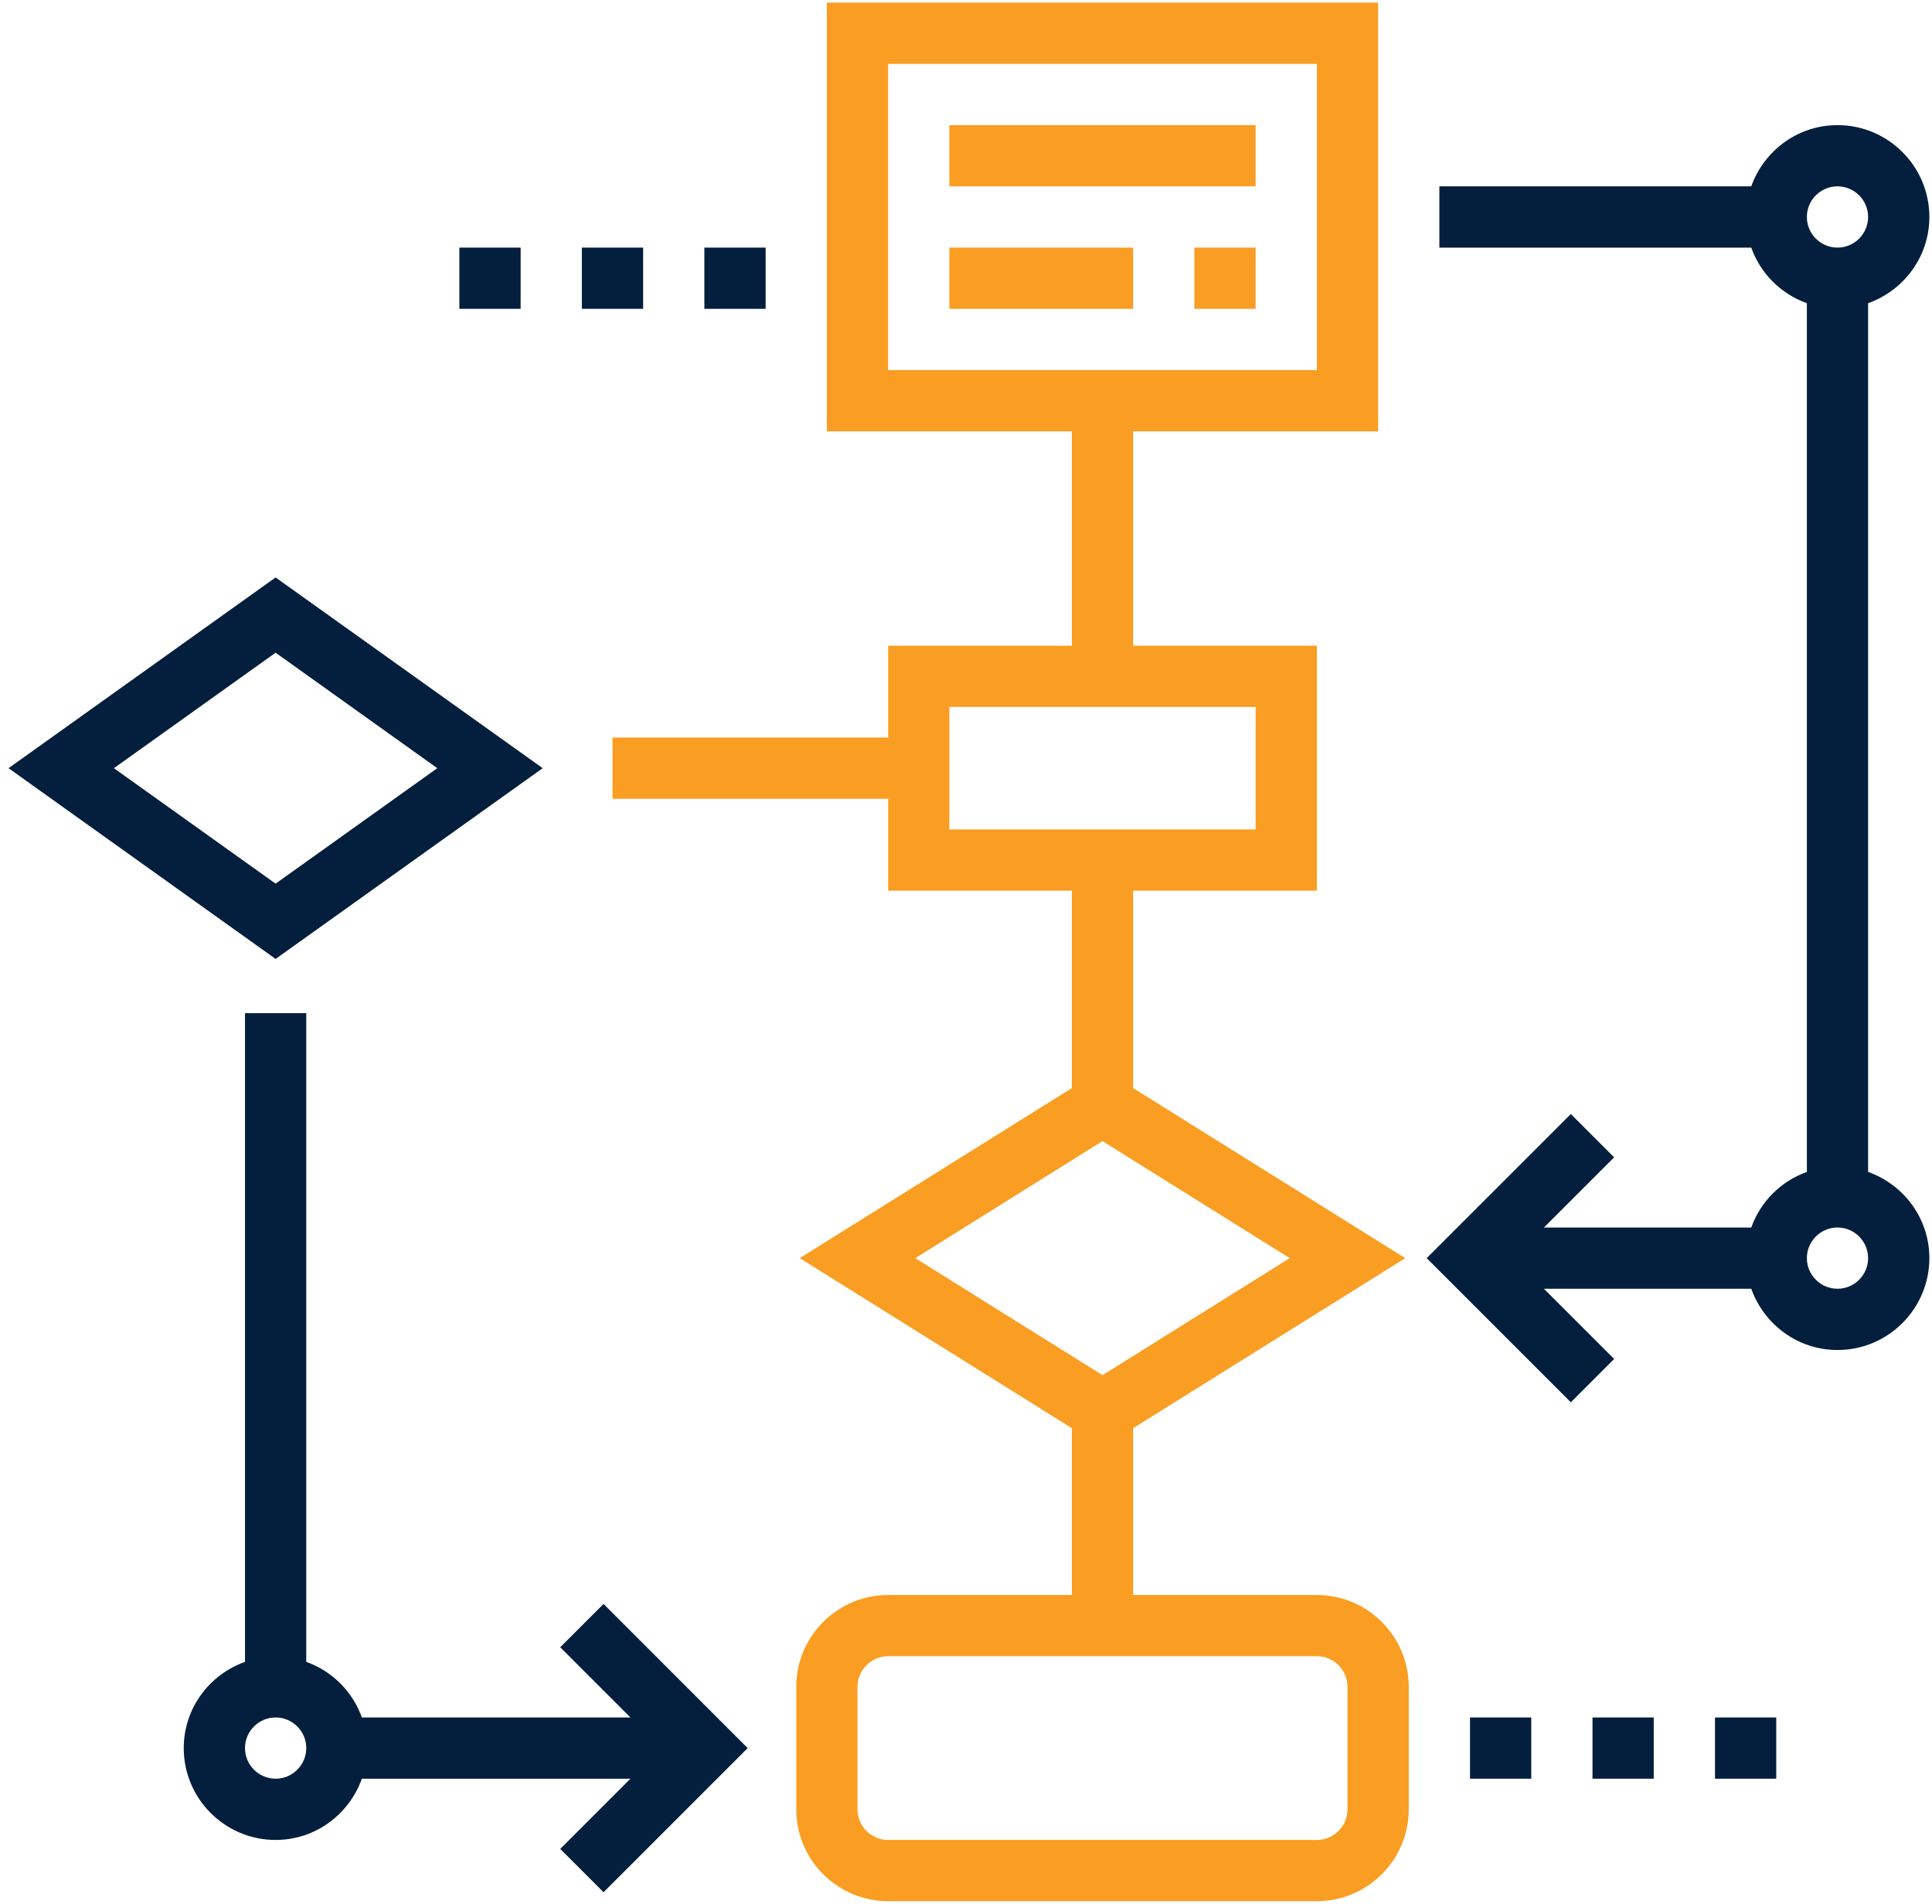
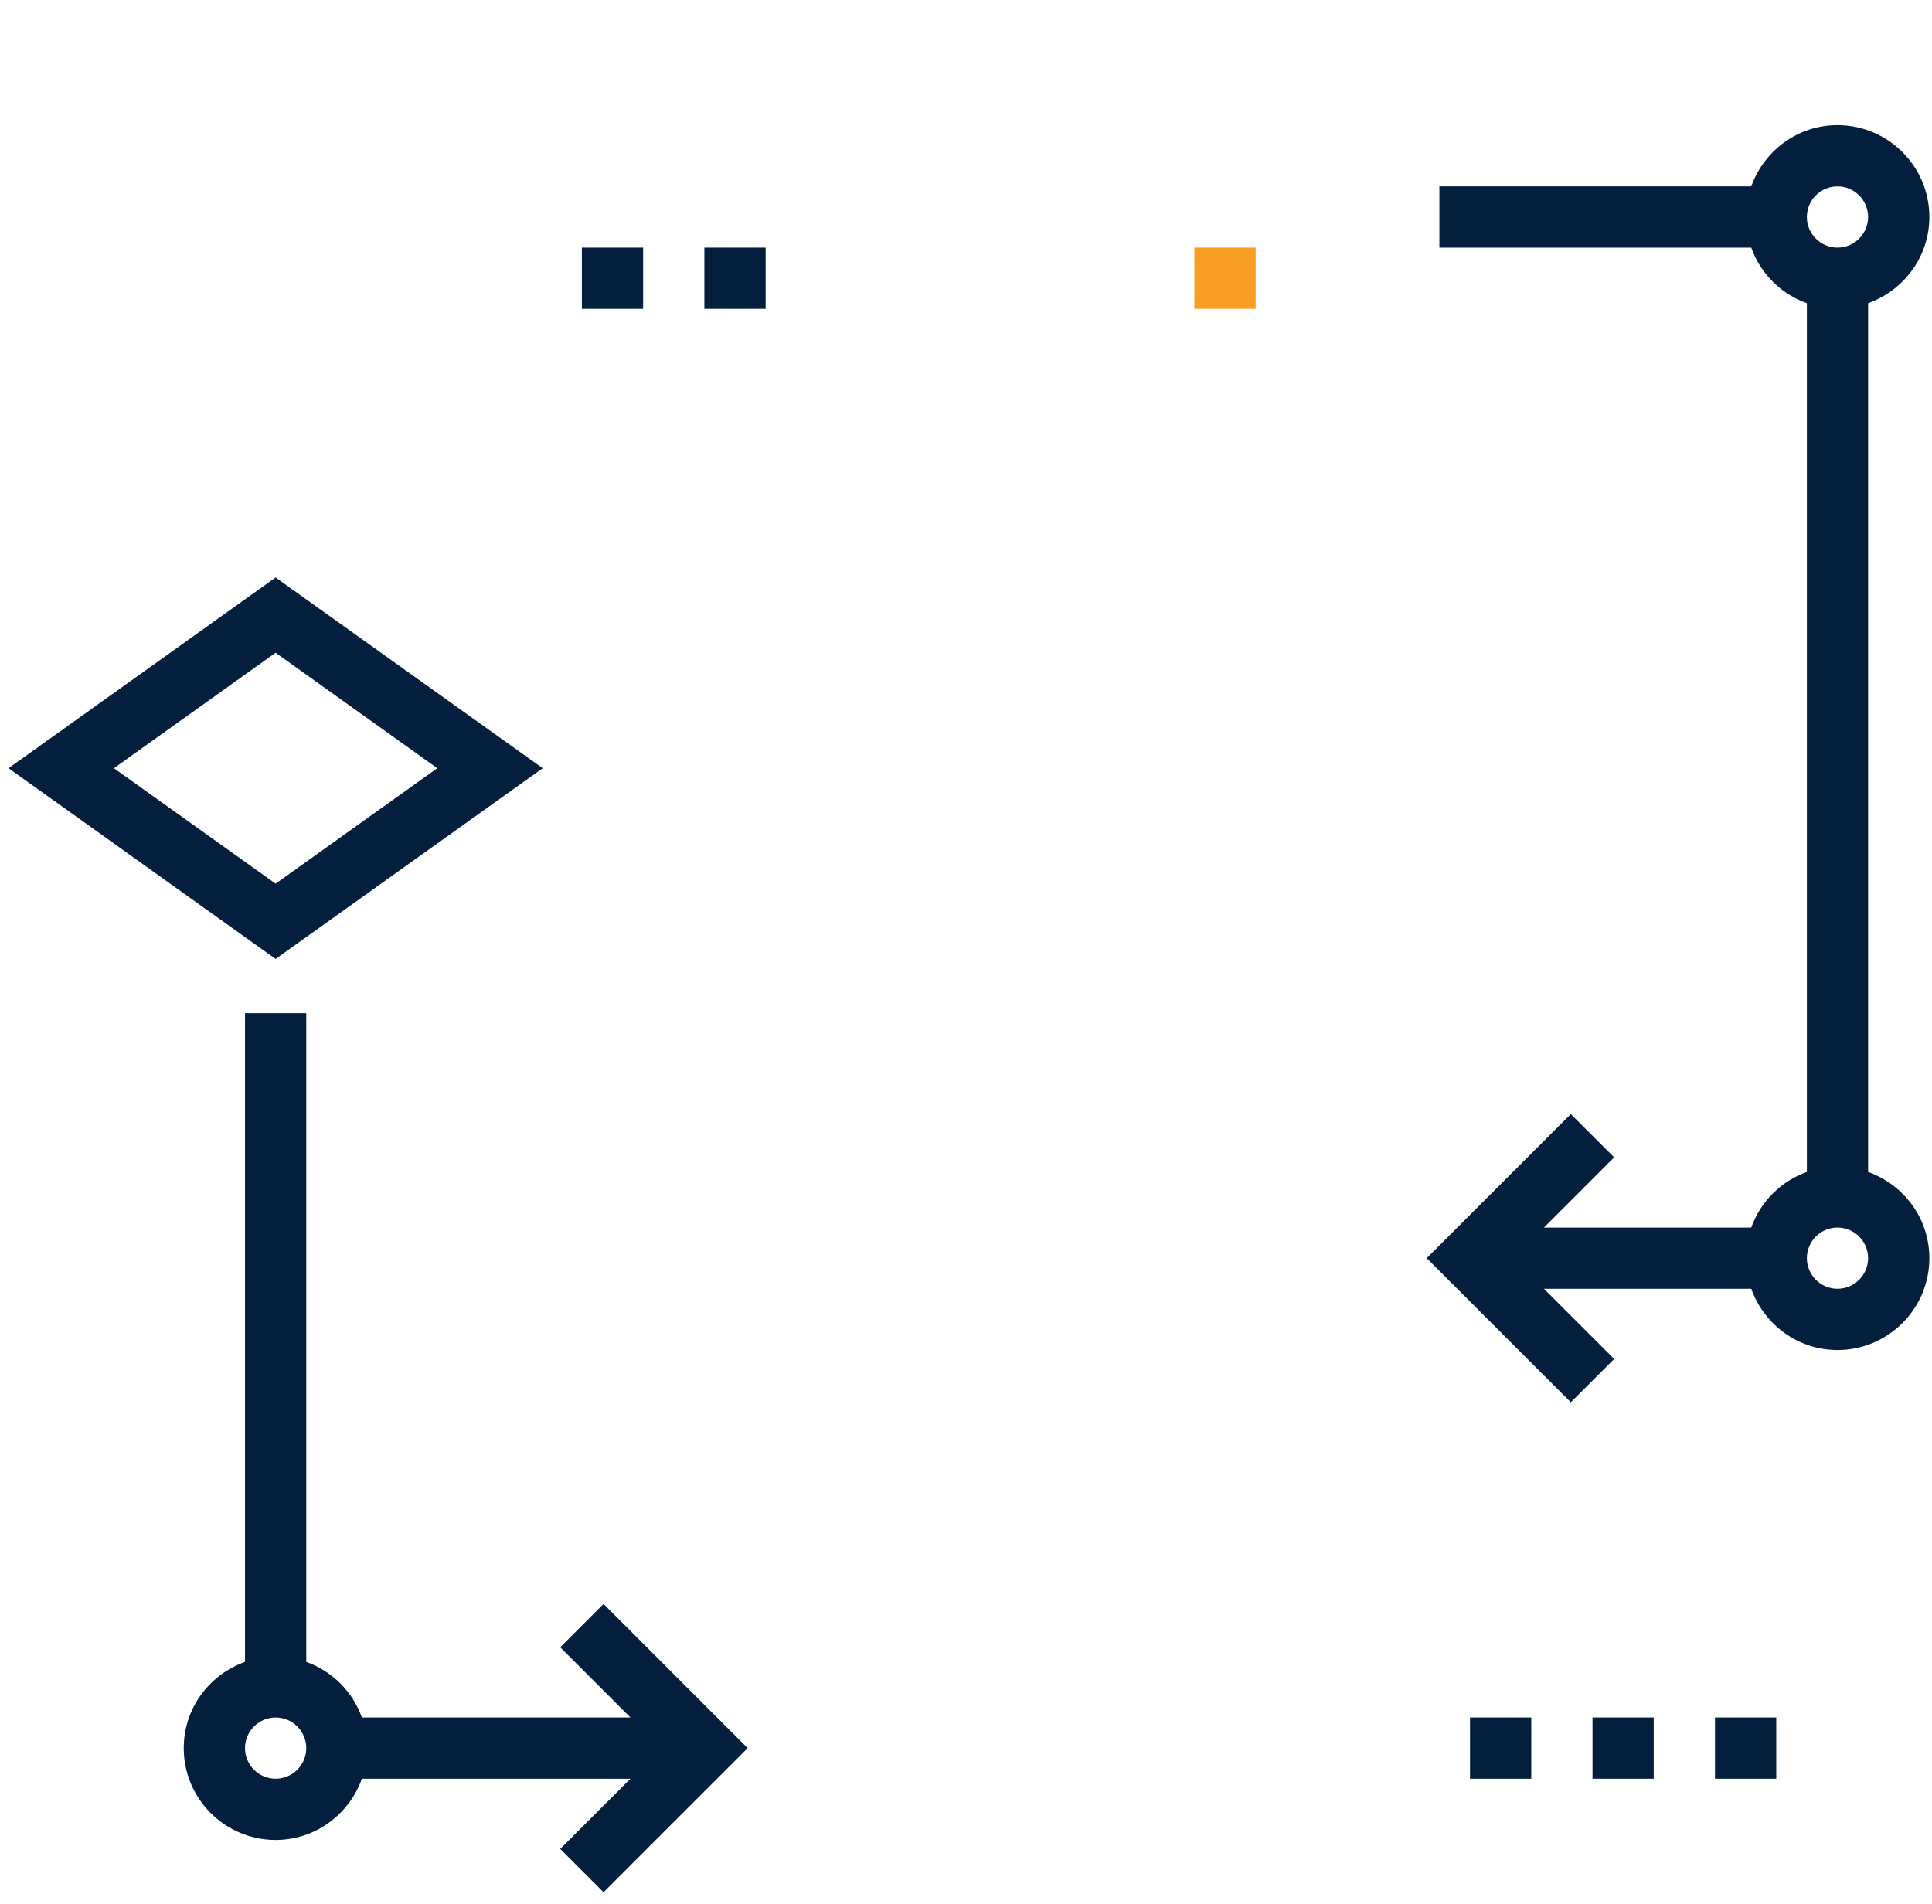
<svg xmlns="http://www.w3.org/2000/svg" width="69" height="68" viewBox="0 0 69 68" fill="none">
-   <path d="M47.031 56.969H40.469V51.012L50.189 44.938L40.469 38.863V31.812H47.031V23.062H40.469V15.406H49.219V0.094H29.531V15.406H38.281V23.062H31.719V26.344H21.875V28.531H31.719V31.812H38.281V38.863L28.561 44.938L38.281 51.012V56.969H31.719C29.91 56.969 28.438 58.441 28.438 60.25V64.625C28.438 66.434 29.91 67.906 31.719 67.906H47.031C48.84 67.906 50.312 66.434 50.312 64.625V60.25C50.312 58.441 48.84 56.969 47.031 56.969ZM31.719 2.281H47.031V13.219H31.719V2.281ZM33.906 25.25H44.844V29.625H33.906V25.25ZM39.375 40.758L46.061 44.938L39.375 49.117L32.689 44.938L39.375 40.758ZM48.125 64.625C48.125 65.228 47.634 65.719 47.031 65.719H31.719C31.116 65.719 30.625 65.228 30.625 64.625V60.25C30.625 59.647 31.116 59.156 31.719 59.156H47.031C47.634 59.156 48.125 59.647 48.125 60.25V64.625Z" fill="#F99E22" />
  <path d="M20.008 58.836L22.516 61.344H12.924C12.593 60.417 11.864 59.688 10.938 59.358V36.188H8.75V59.358C7.48 59.81 6.562 61.013 6.562 62.438C6.562 64.247 8.035 65.719 9.844 65.719C11.268 65.719 12.471 64.801 12.924 63.531H22.516L20.008 66.039L21.555 67.586L26.703 62.438L21.555 57.289L20.008 58.836ZM9.844 63.531C9.241 63.531 8.75 63.04 8.75 62.438C8.75 61.835 9.241 61.344 9.844 61.344C10.446 61.344 10.938 61.835 10.938 62.438C10.938 63.04 10.446 63.531 9.844 63.531Z" fill="#041F3D" />
  <path d="M66.718 41.858V10.83C67.988 10.377 68.906 9.174 68.906 7.75C68.906 5.941 67.434 4.469 65.625 4.469C64.201 4.469 62.998 5.386 62.545 6.656H51.406V8.844H62.545C62.875 9.77 63.605 10.5 64.531 10.83V41.859C63.605 42.189 62.875 42.918 62.545 43.845H55.14L57.648 41.337L56.101 39.79L50.953 44.938L56.101 50.086L57.648 48.539L55.14 46.031H62.545C62.998 47.301 64.201 48.219 65.625 48.219C67.434 48.219 68.906 46.747 68.906 44.938C68.906 43.513 67.988 42.31 66.718 41.858ZM65.625 6.656C66.227 6.656 66.718 7.147 66.718 7.75C66.718 8.353 66.227 8.844 65.625 8.844C65.022 8.844 64.531 8.353 64.531 7.75C64.531 7.147 65.022 6.656 65.625 6.656ZM65.625 46.031C65.022 46.031 64.531 45.54 64.531 44.938C64.531 44.335 65.022 43.844 65.625 43.844C66.227 43.844 66.718 44.335 66.718 44.938C66.718 45.54 66.227 46.031 65.625 46.031Z" fill="#041F3D" />
  <path d="M19.382 27.438L9.843 20.625L0.305 27.438L9.843 34.251L19.382 27.438ZM9.843 23.313L15.617 27.438L9.843 31.562L4.069 27.438L9.843 23.313Z" fill="#041F3D" />
-   <path d="M33.906 4.469H44.844V6.656H33.906V4.469Z" fill="#F99E22" />
-   <path d="M33.906 8.844H40.469V11.031H33.906V8.844Z" fill="#F99E22" />
+   <path d="M33.906 8.844H40.469H33.906V8.844Z" fill="#F99E22" />
  <path d="M42.656 8.844H44.844V11.031H42.656V8.844Z" fill="#F99E22" />
  <path d="M61.25 61.344H63.438V63.531H61.25V61.344Z" fill="#041F3D" />
  <path d="M56.875 61.344H59.062V63.531H56.875V61.344Z" fill="#041F3D" />
  <path d="M52.5 61.344H54.688V63.531H52.5V61.344Z" fill="#041F3D" />
  <path d="M20.781 8.844H22.969V11.031H20.781V8.844Z" fill="#041F3D" />
  <path d="M25.156 8.844H27.344V11.031H25.156V8.844Z" fill="#041F3D" />
-   <path d="M16.406 8.844H18.594V11.031H16.406V8.844Z" fill="#041F3D" />
</svg>